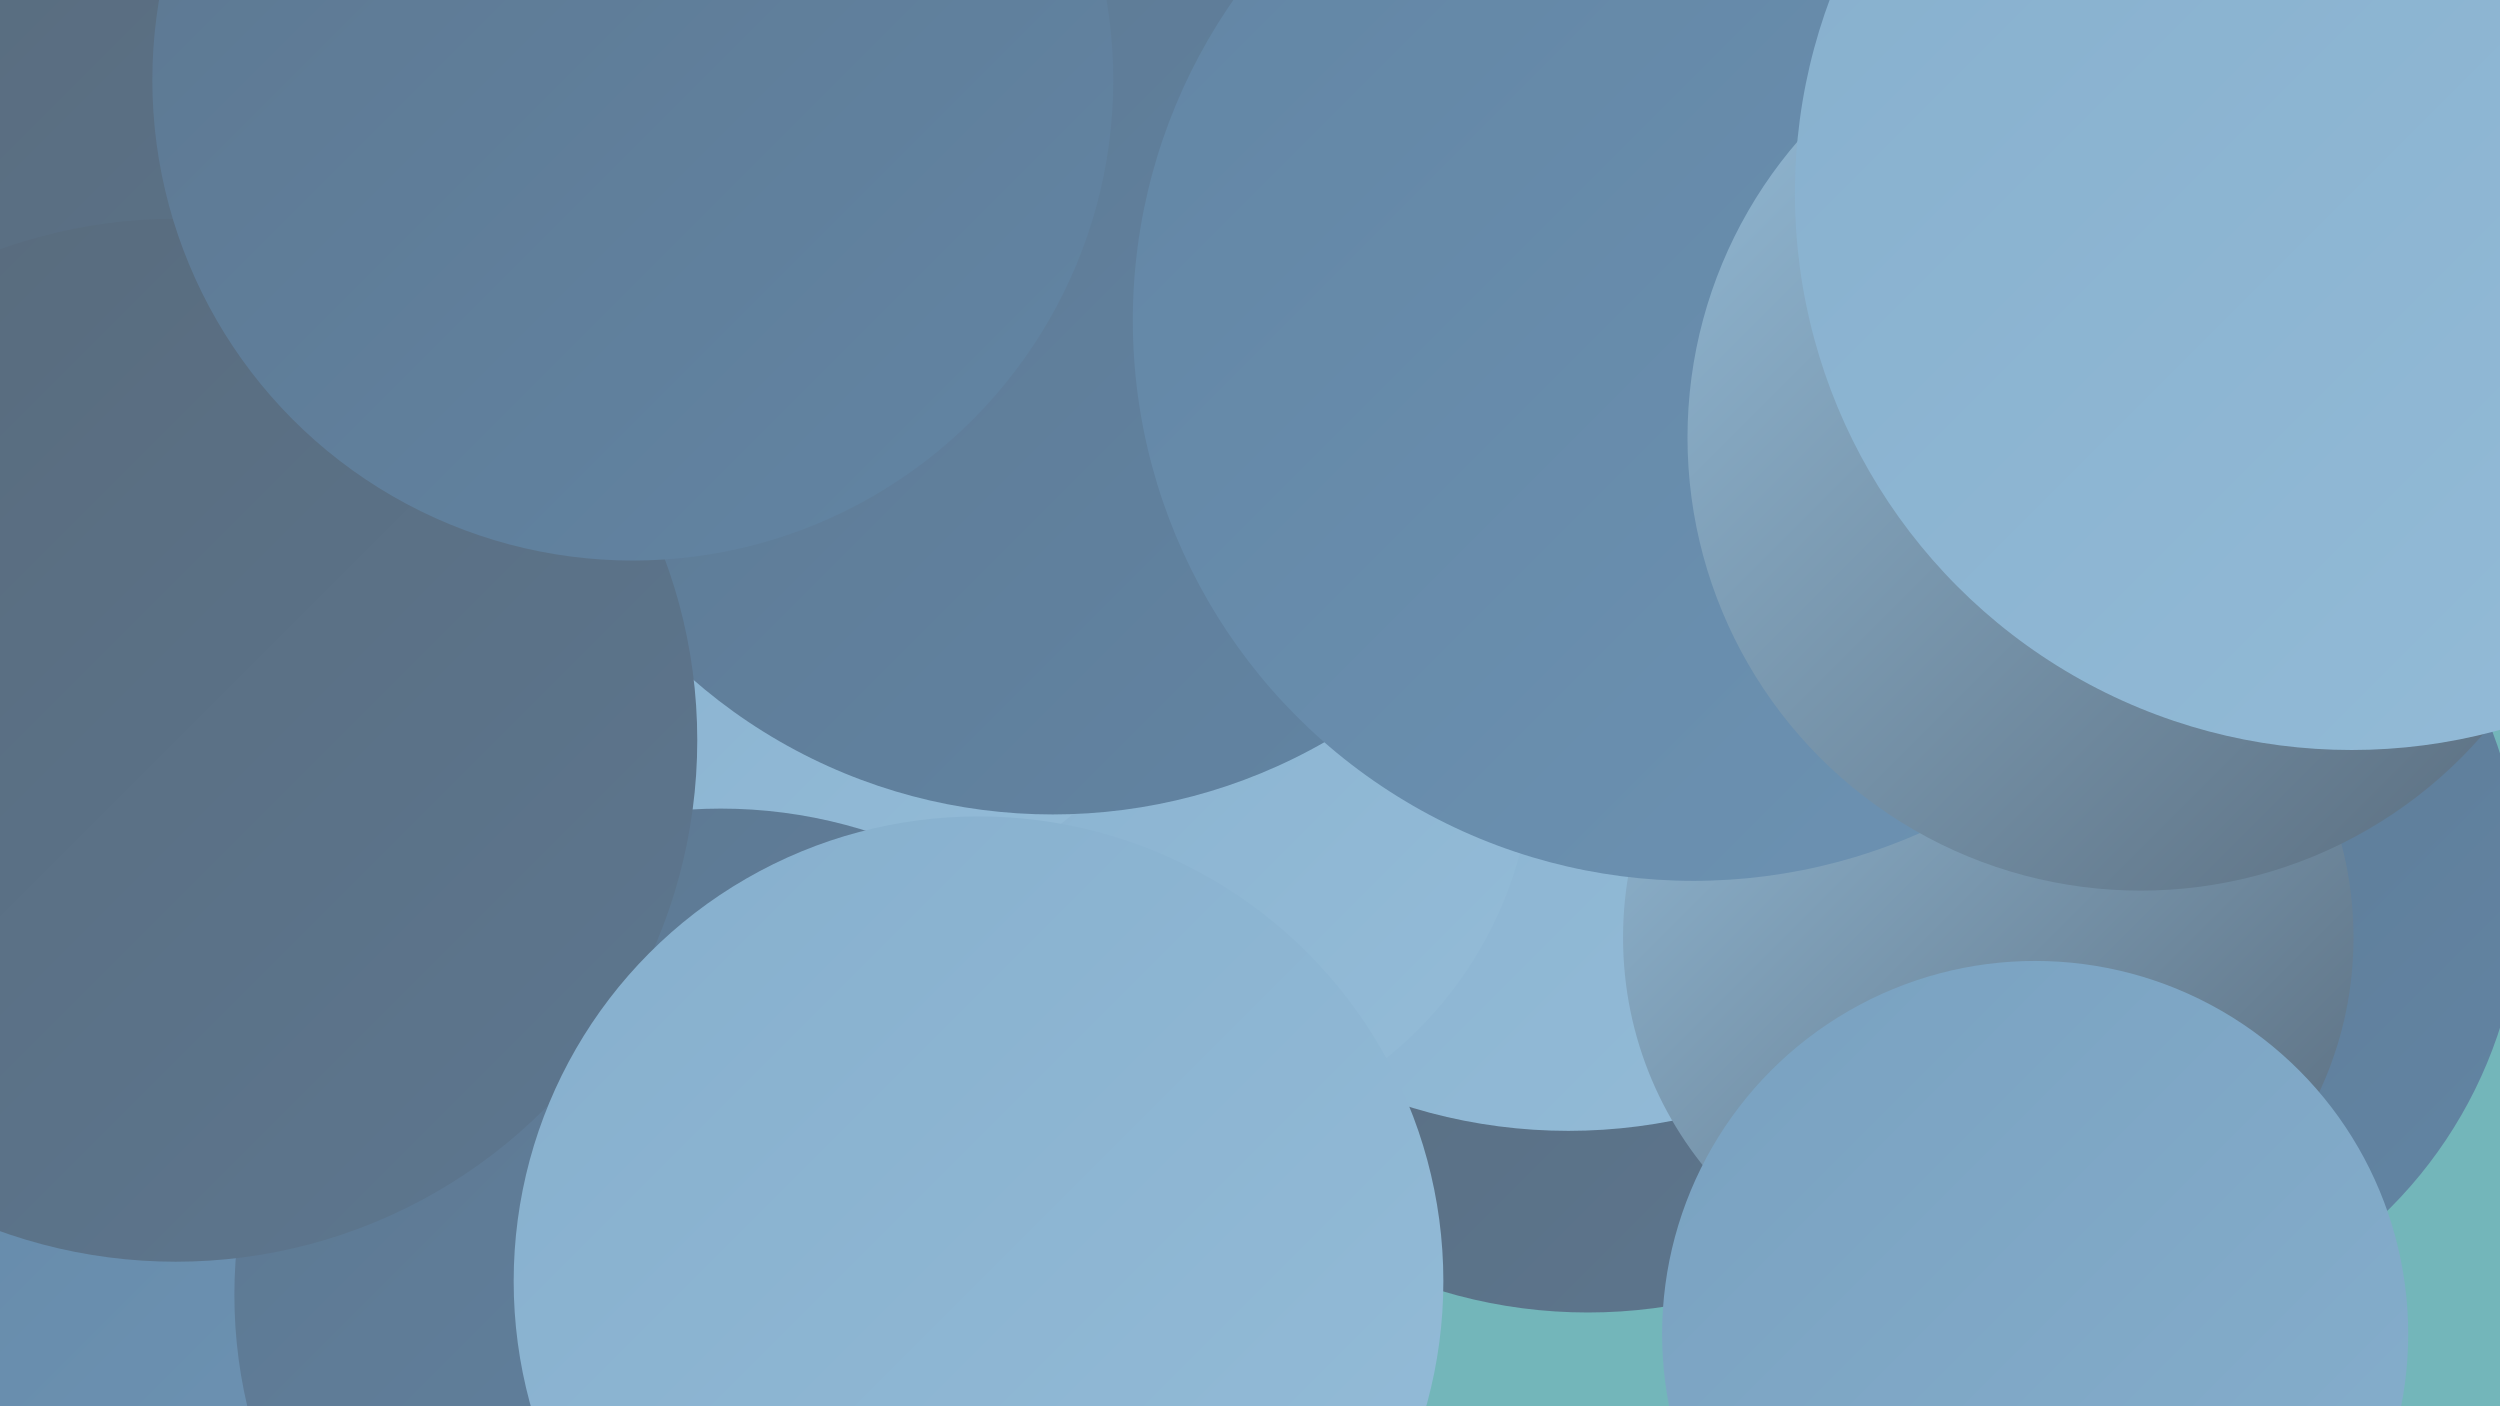
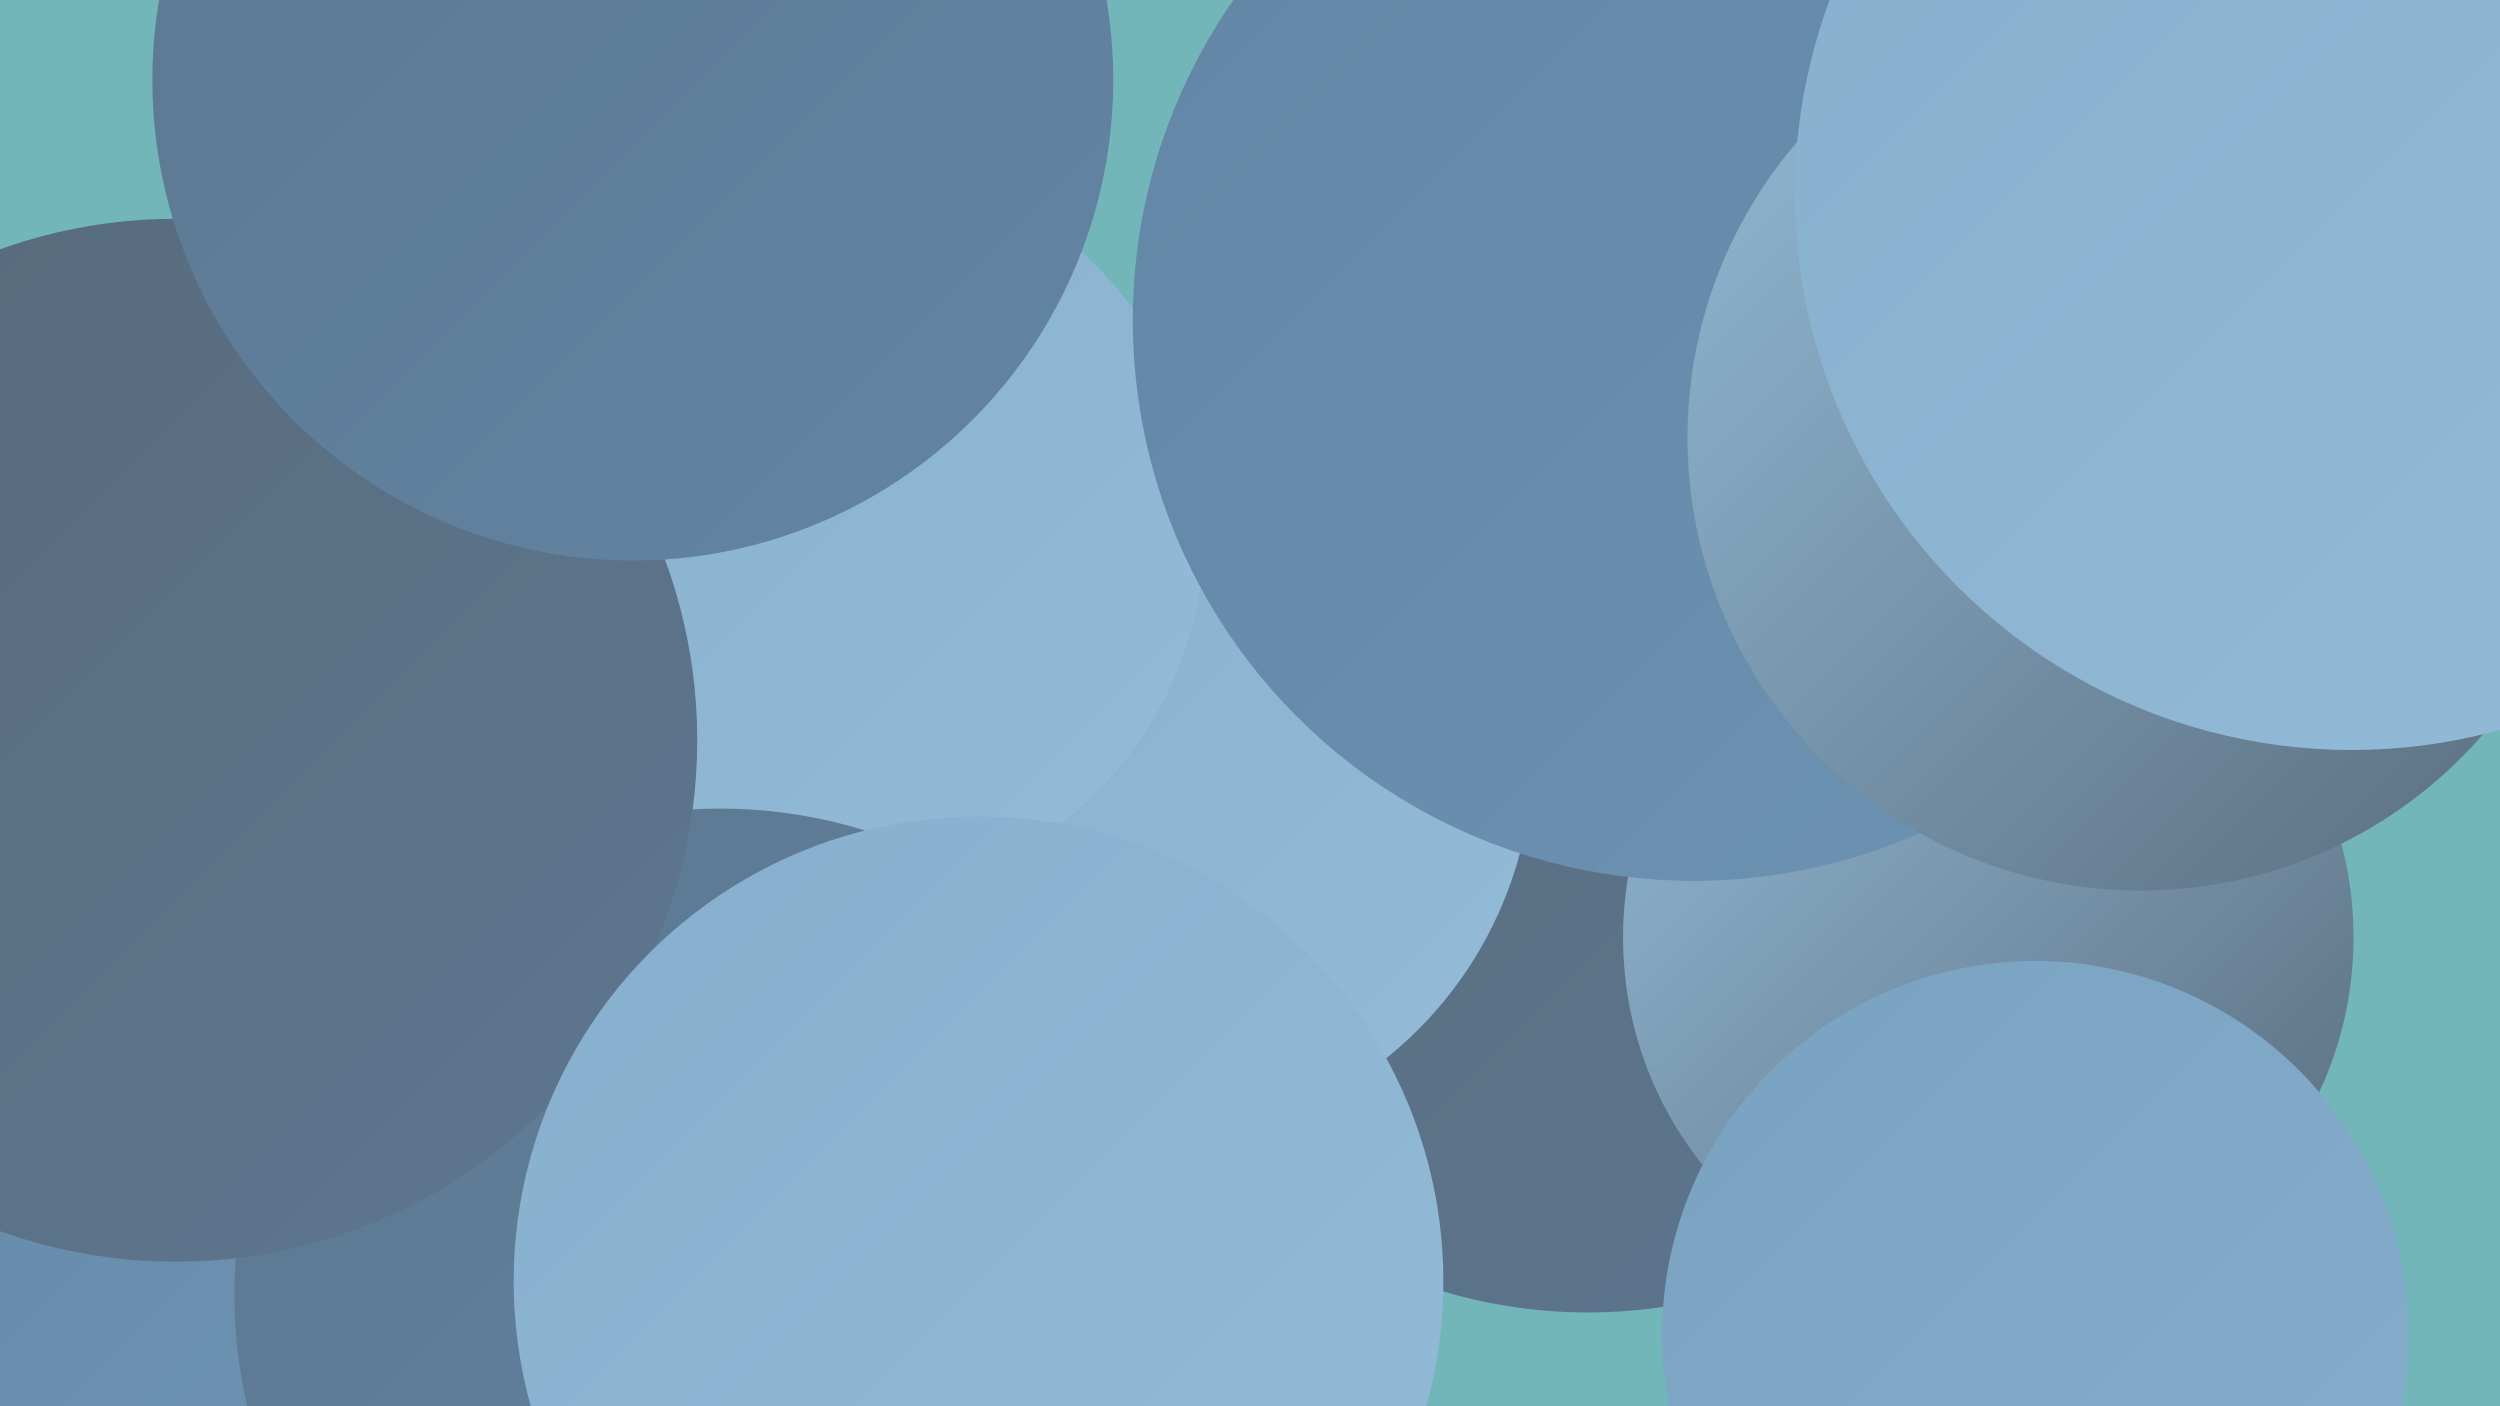
<svg xmlns="http://www.w3.org/2000/svg" width="1280" height="720">
  <defs>
    <linearGradient id="grad0" x1="0%" y1="0%" x2="100%" y2="100%">
      <stop offset="0%" style="stop-color:#586a7b;stop-opacity:1" />
      <stop offset="100%" style="stop-color:#5d7790;stop-opacity:1" />
    </linearGradient>
    <linearGradient id="grad1" x1="0%" y1="0%" x2="100%" y2="100%">
      <stop offset="0%" style="stop-color:#5d7790;stop-opacity:1" />
      <stop offset="100%" style="stop-color:#6285a4;stop-opacity:1" />
    </linearGradient>
    <linearGradient id="grad2" x1="0%" y1="0%" x2="100%" y2="100%">
      <stop offset="0%" style="stop-color:#6285a4;stop-opacity:1" />
      <stop offset="100%" style="stop-color:#6d93b3;stop-opacity:1" />
    </linearGradient>
    <linearGradient id="grad3" x1="0%" y1="0%" x2="100%" y2="100%">
      <stop offset="0%" style="stop-color:#6d93b3;stop-opacity:1" />
      <stop offset="100%" style="stop-color:#79a1c0;stop-opacity:1" />
    </linearGradient>
    <linearGradient id="grad4" x1="0%" y1="0%" x2="100%" y2="100%">
      <stop offset="0%" style="stop-color:#79a1c0;stop-opacity:1" />
      <stop offset="100%" style="stop-color:#86afcd;stop-opacity:1" />
    </linearGradient>
    <linearGradient id="grad5" x1="0%" y1="0%" x2="100%" y2="100%">
      <stop offset="0%" style="stop-color:#86afcd;stop-opacity:1" />
      <stop offset="100%" style="stop-color:#94bcd8;stop-opacity:1" />
    </linearGradient>
    <linearGradient id="grad6" x1="0%" y1="0%" x2="100%" y2="100%">
      <stop offset="0%" style="stop-color:#94bcd8;stop-opacity:1" />
      <stop offset="100%" style="stop-color:#586a7b;stop-opacity:1" />
    </linearGradient>
  </defs>
  <rect width="1280" height="720" fill="#73b6ba" />
  <circle cx="813" cy="412" r="260" fill="url(#grad0)" />
-   <circle cx="1061" cy="456" r="230" fill="url(#grad1)" />
-   <circle cx="275" cy="473" r="221" fill="url(#grad6)" />
-   <circle cx="803" cy="303" r="276" fill="url(#grad5)" />
  <circle cx="30" cy="551" r="209" fill="url(#grad2)" />
-   <circle cx="150" cy="101" r="275" fill="url(#grad0)" />
  <circle cx="1005" cy="44" r="237" fill="url(#grad0)" />
  <circle cx="584" cy="385" r="201" fill="url(#grad5)" />
  <circle cx="426" cy="271" r="191" fill="url(#grad5)" />
  <circle cx="1018" cy="480" r="187" fill="url(#grad6)" />
-   <circle cx="539" cy="137" r="280" fill="url(#grad1)" />
  <circle cx="850" cy="115" r="239" fill="url(#grad2)" />
  <circle cx="369" cy="663" r="249" fill="url(#grad1)" />
  <circle cx="867" cy="164" r="287" fill="url(#grad2)" />
  <circle cx="90" cy="379" r="267" fill="url(#grad0)" />
  <circle cx="501" cy="656" r="238" fill="url(#grad5)" />
  <circle cx="1042" cy="683" r="191" fill="url(#grad4)" />
  <circle cx="1096" cy="224" r="232" fill="url(#grad6)" />
  <circle cx="324" cy="41" r="246" fill="url(#grad1)" />
  <circle cx="1204" cy="99" r="285" fill="url(#grad5)" />
</svg>